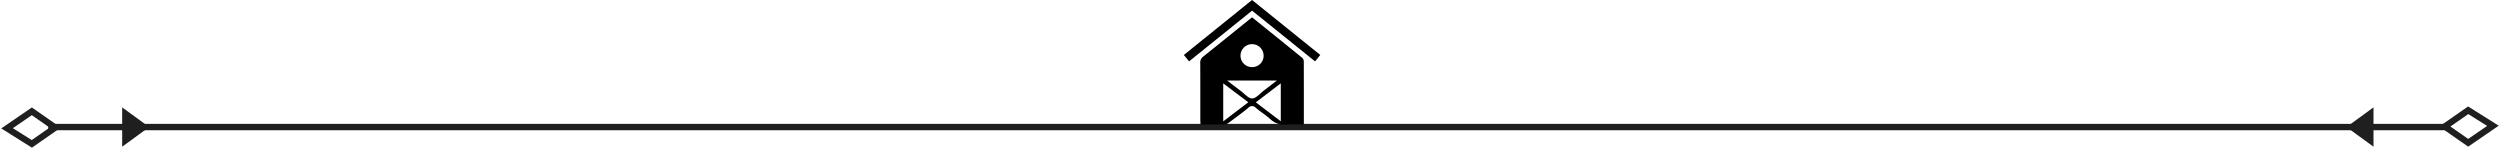
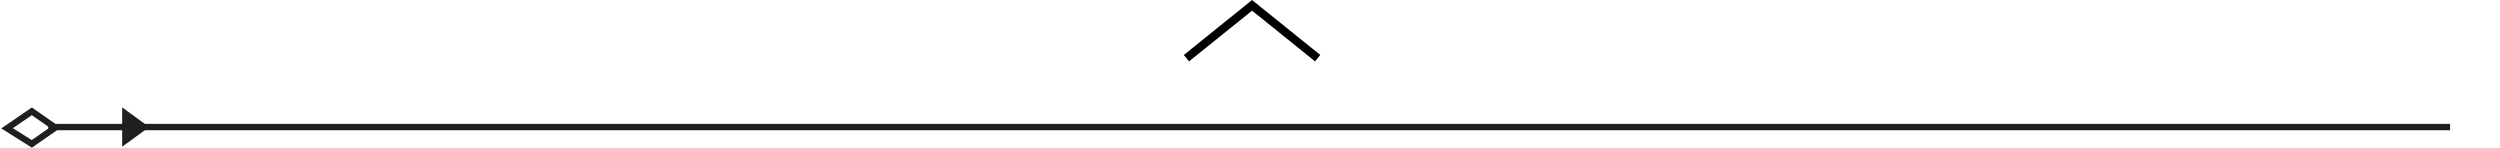
<svg xmlns="http://www.w3.org/2000/svg" width="449.806" height="26.717" viewBox="0 0 449.806 26.717">
  <defs>
    <clipPath id="clip-path">
      <rect id="Rectangle_58" data-name="Rectangle 58" width="449.806" height="7.717" fill="none" />
    </clipPath>
    <clipPath id="clip-path-3">
      <rect id="Rectangle_61" data-name="Rectangle 61" width="24.545" height="22.43" fill="none" />
    </clipPath>
  </defs>
  <g id="Group_111" data-name="Group 111" transform="translate(-75 -587)">
    <g id="Group_99" data-name="Group 99" transform="translate(75 606)">
      <line id="Line_3" data-name="Line 3" x2="432.146" transform="translate(8.682 3.859)" fill="none" stroke="#1f1f1f" stroke-miterlimit="10" stroke-width="1.146" />
      <g id="Group_96" data-name="Group 96" transform="translate(0 0)">
        <g id="Group_95" data-name="Group 95" clip-path="url(#clip-path)">
          <path id="Path_434" data-name="Path 434" d="M5.5.844,1.044,3.9,5.5,6.7l4.2-2.925Z" transform="translate(0.227 0.184)" fill="none" stroke="#1f1f1f" stroke-miterlimit="10" stroke-width="1.146" />
        </g>
      </g>
      <path id="Path_435" data-name="Path 435" d="M18.049,7.341,22.907,3.8,18.049.262Z" transform="translate(3.932 0.057)" fill="#1f1f1f" />
-       <path id="Path_436" data-name="Path 436" d="M346.671,3.8l4.858,3.539V.262Z" transform="translate(75.517 0.057)" fill="#1f1f1f" />
      <g id="Group_98" data-name="Group 98" transform="translate(0 0)">
        <g id="Group_97" data-name="Group 97" clip-path="url(#clip-path)">
-           <path id="Path_437" data-name="Path 437" d="M365.4,6.539l4.452-3.053L365.4.688l-4.2,2.925Z" transform="translate(78.682 0.15)" fill="none" stroke="#1f1f1f" stroke-miterlimit="10" stroke-width="1.146" />
-         </g>
+           </g>
      </g>
    </g>
    <g id="Group_103" data-name="Group 103" transform="translate(288 587)">
      <g id="Group_102" data-name="Group 102" transform="translate(0 0)" clip-path="url(#clip-path-3)">
-         <path id="Path_439" data-name="Path 439" d="M17.695,8.842c3.035,2.447,6.008,4.837,8.967,7.244A.93.93,0,0,1,27,16.7c.02,3.765.014,7.53.014,11.422-1.066,0-2.094-.068-3.11.018a3.664,3.664,0,0,1-2.95-1c-.8-.727-1.737-1.3-2.572-2a.881.881,0,0,0-1.345-.025c-1.148.948-2.358,1.821-3.555,2.71a1.275,1.275,0,0,1-.666.282c-1.436.025-2.873.013-4.39.013-.015-.308-.04-.574-.04-.84,0-3.413.008-6.825-.013-10.238A1.294,1.294,0,0,1,8.92,15.9c2.921-2.328,5.822-4.681,8.775-7.062M12.508,27.568l4.511-3.439-4.511-3.4Zm10.356-.017V20.725L18.372,24.14l4.492,3.411m-9.655-7.334c.894.683,1.659,1.282,2.439,1.859.683.505,1.389,1.379,2.076,1.37s1.384-.893,2.067-1.407c.765-.575,1.519-1.164,2.377-1.822ZM17.7,17.8a2.038,2.038,0,0,0,2.074-2.05,2.078,2.078,0,1,0-4.156,0A2.055,2.055,0,0,0,17.7,17.8" transform="translate(-5.422 -5.728)" />
        <path id="Path_440" data-name="Path 440" d="M.936,11.042,0,9.89,12.272,0,24.545,9.886l-.935,1.157L12.275,1.916.936,11.042" transform="translate(0 0)" />
      </g>
    </g>
  </g>
</svg>